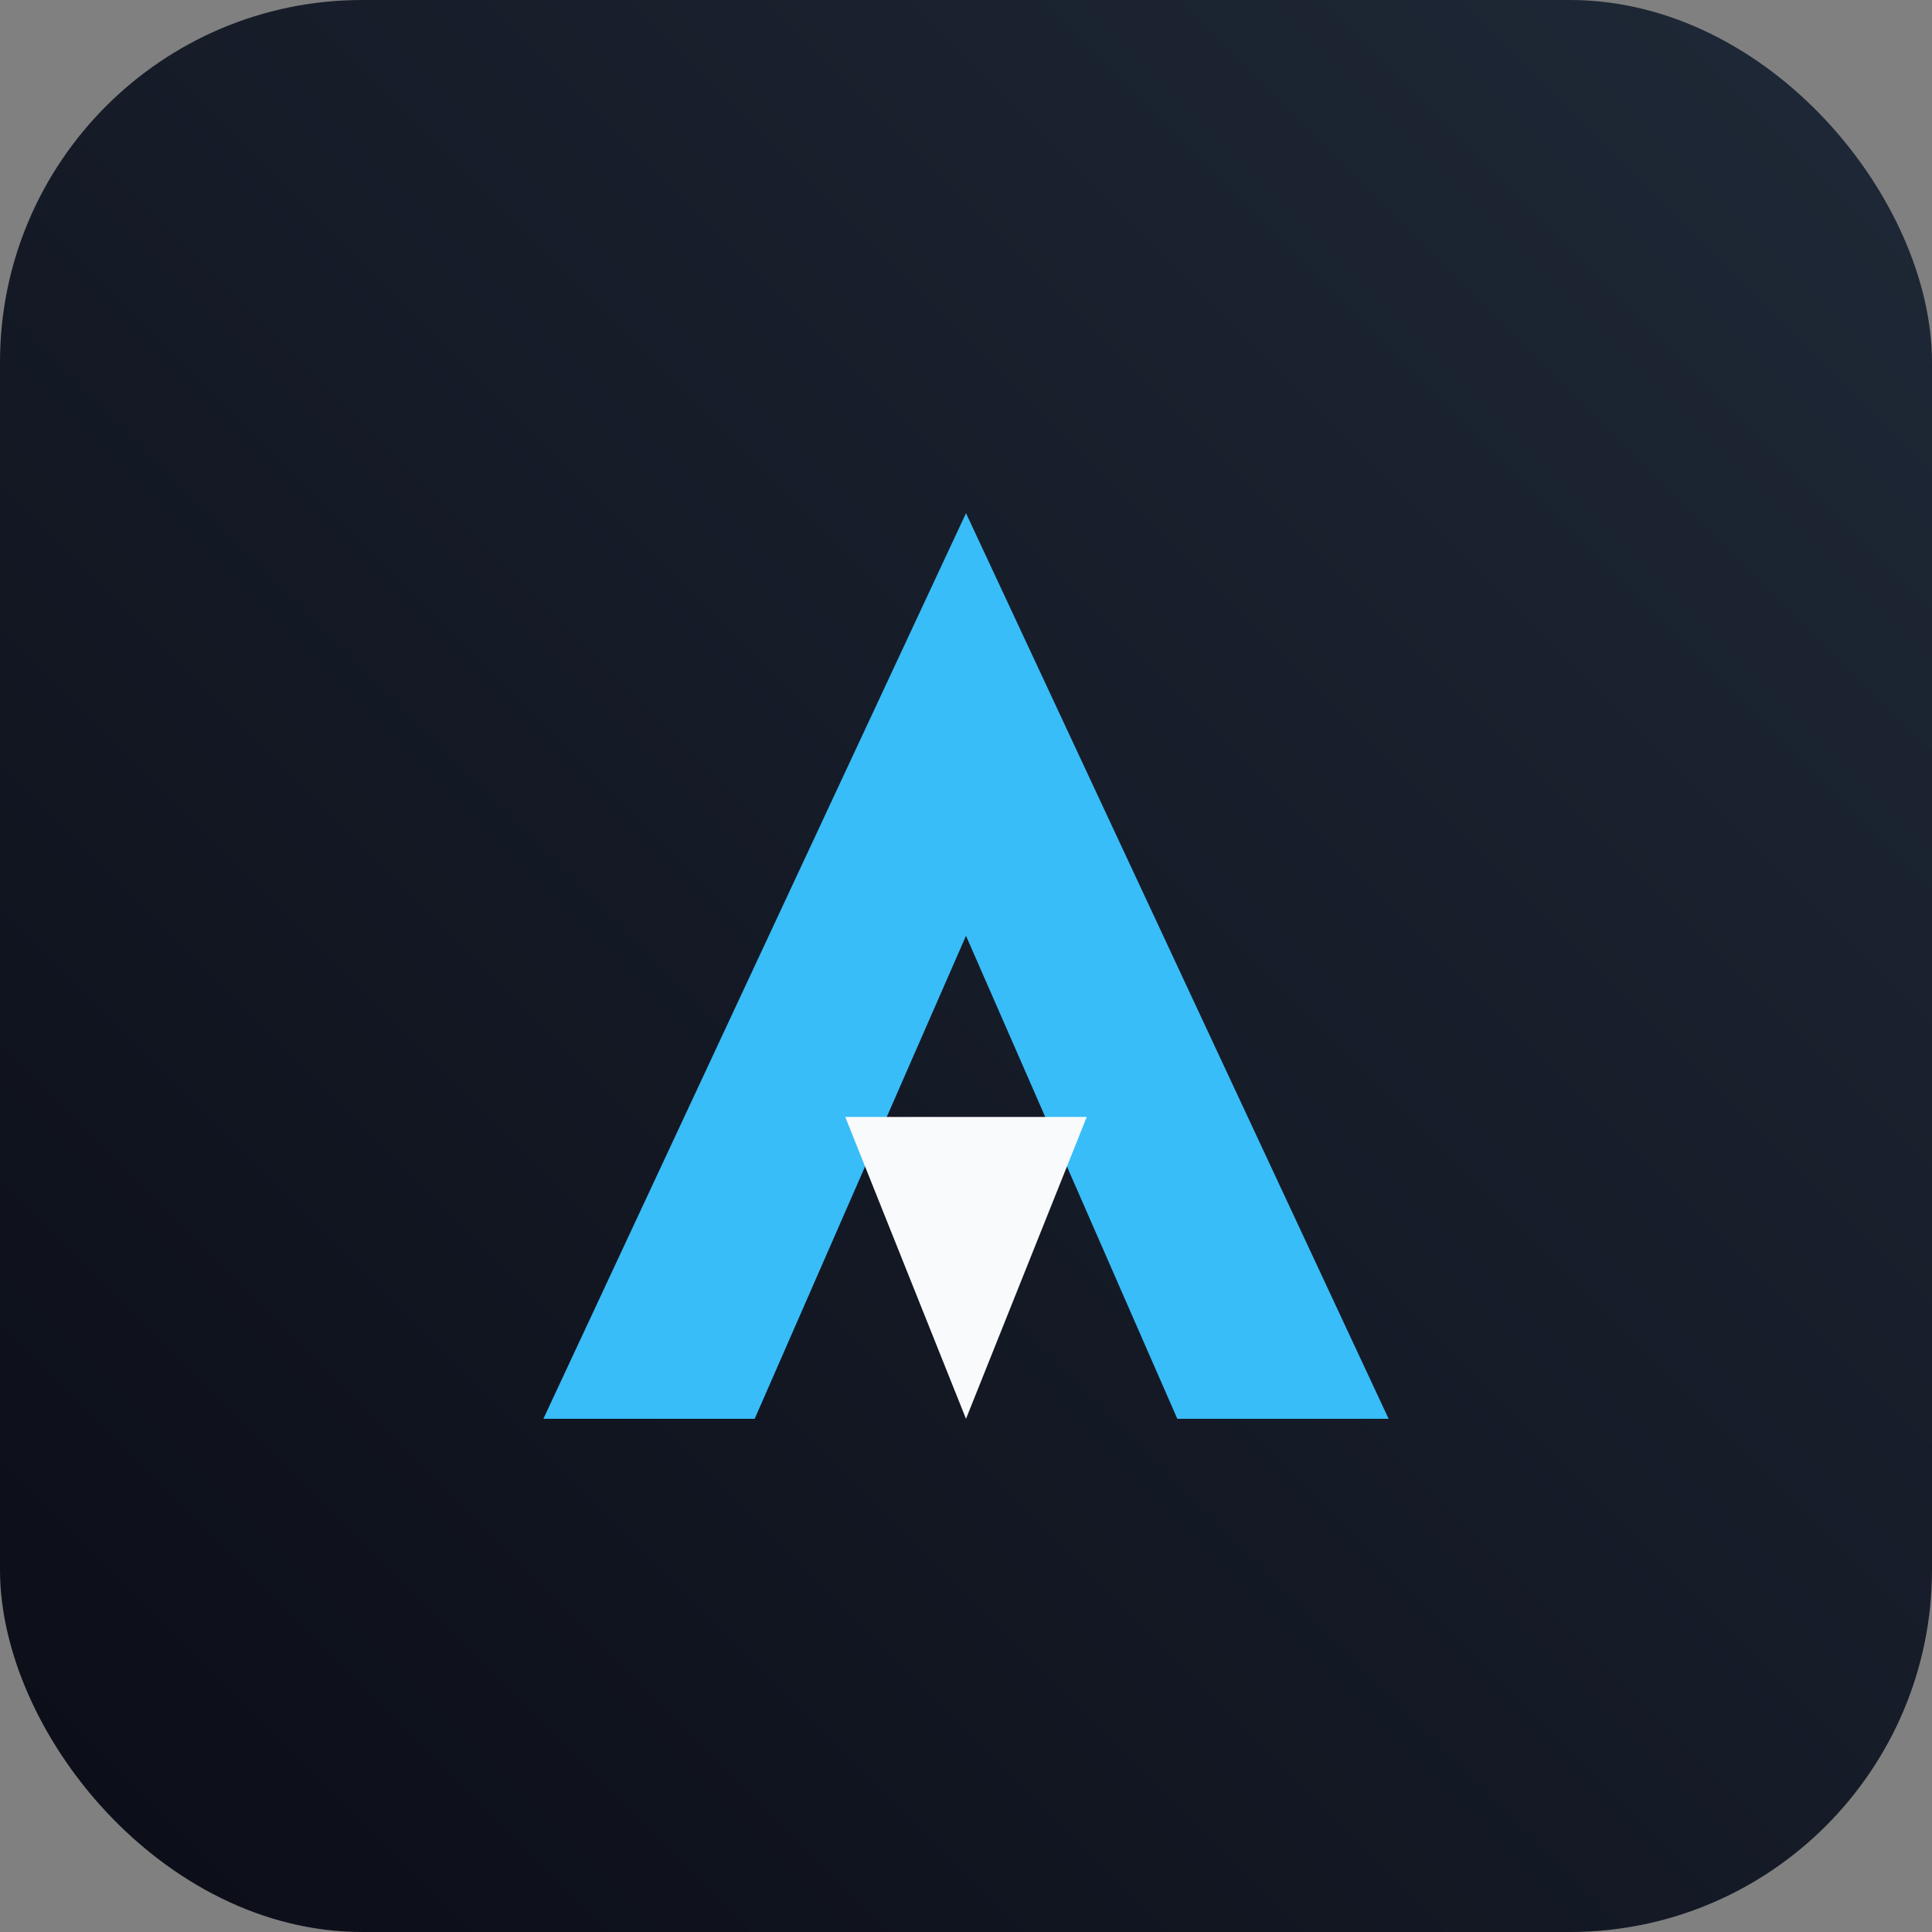
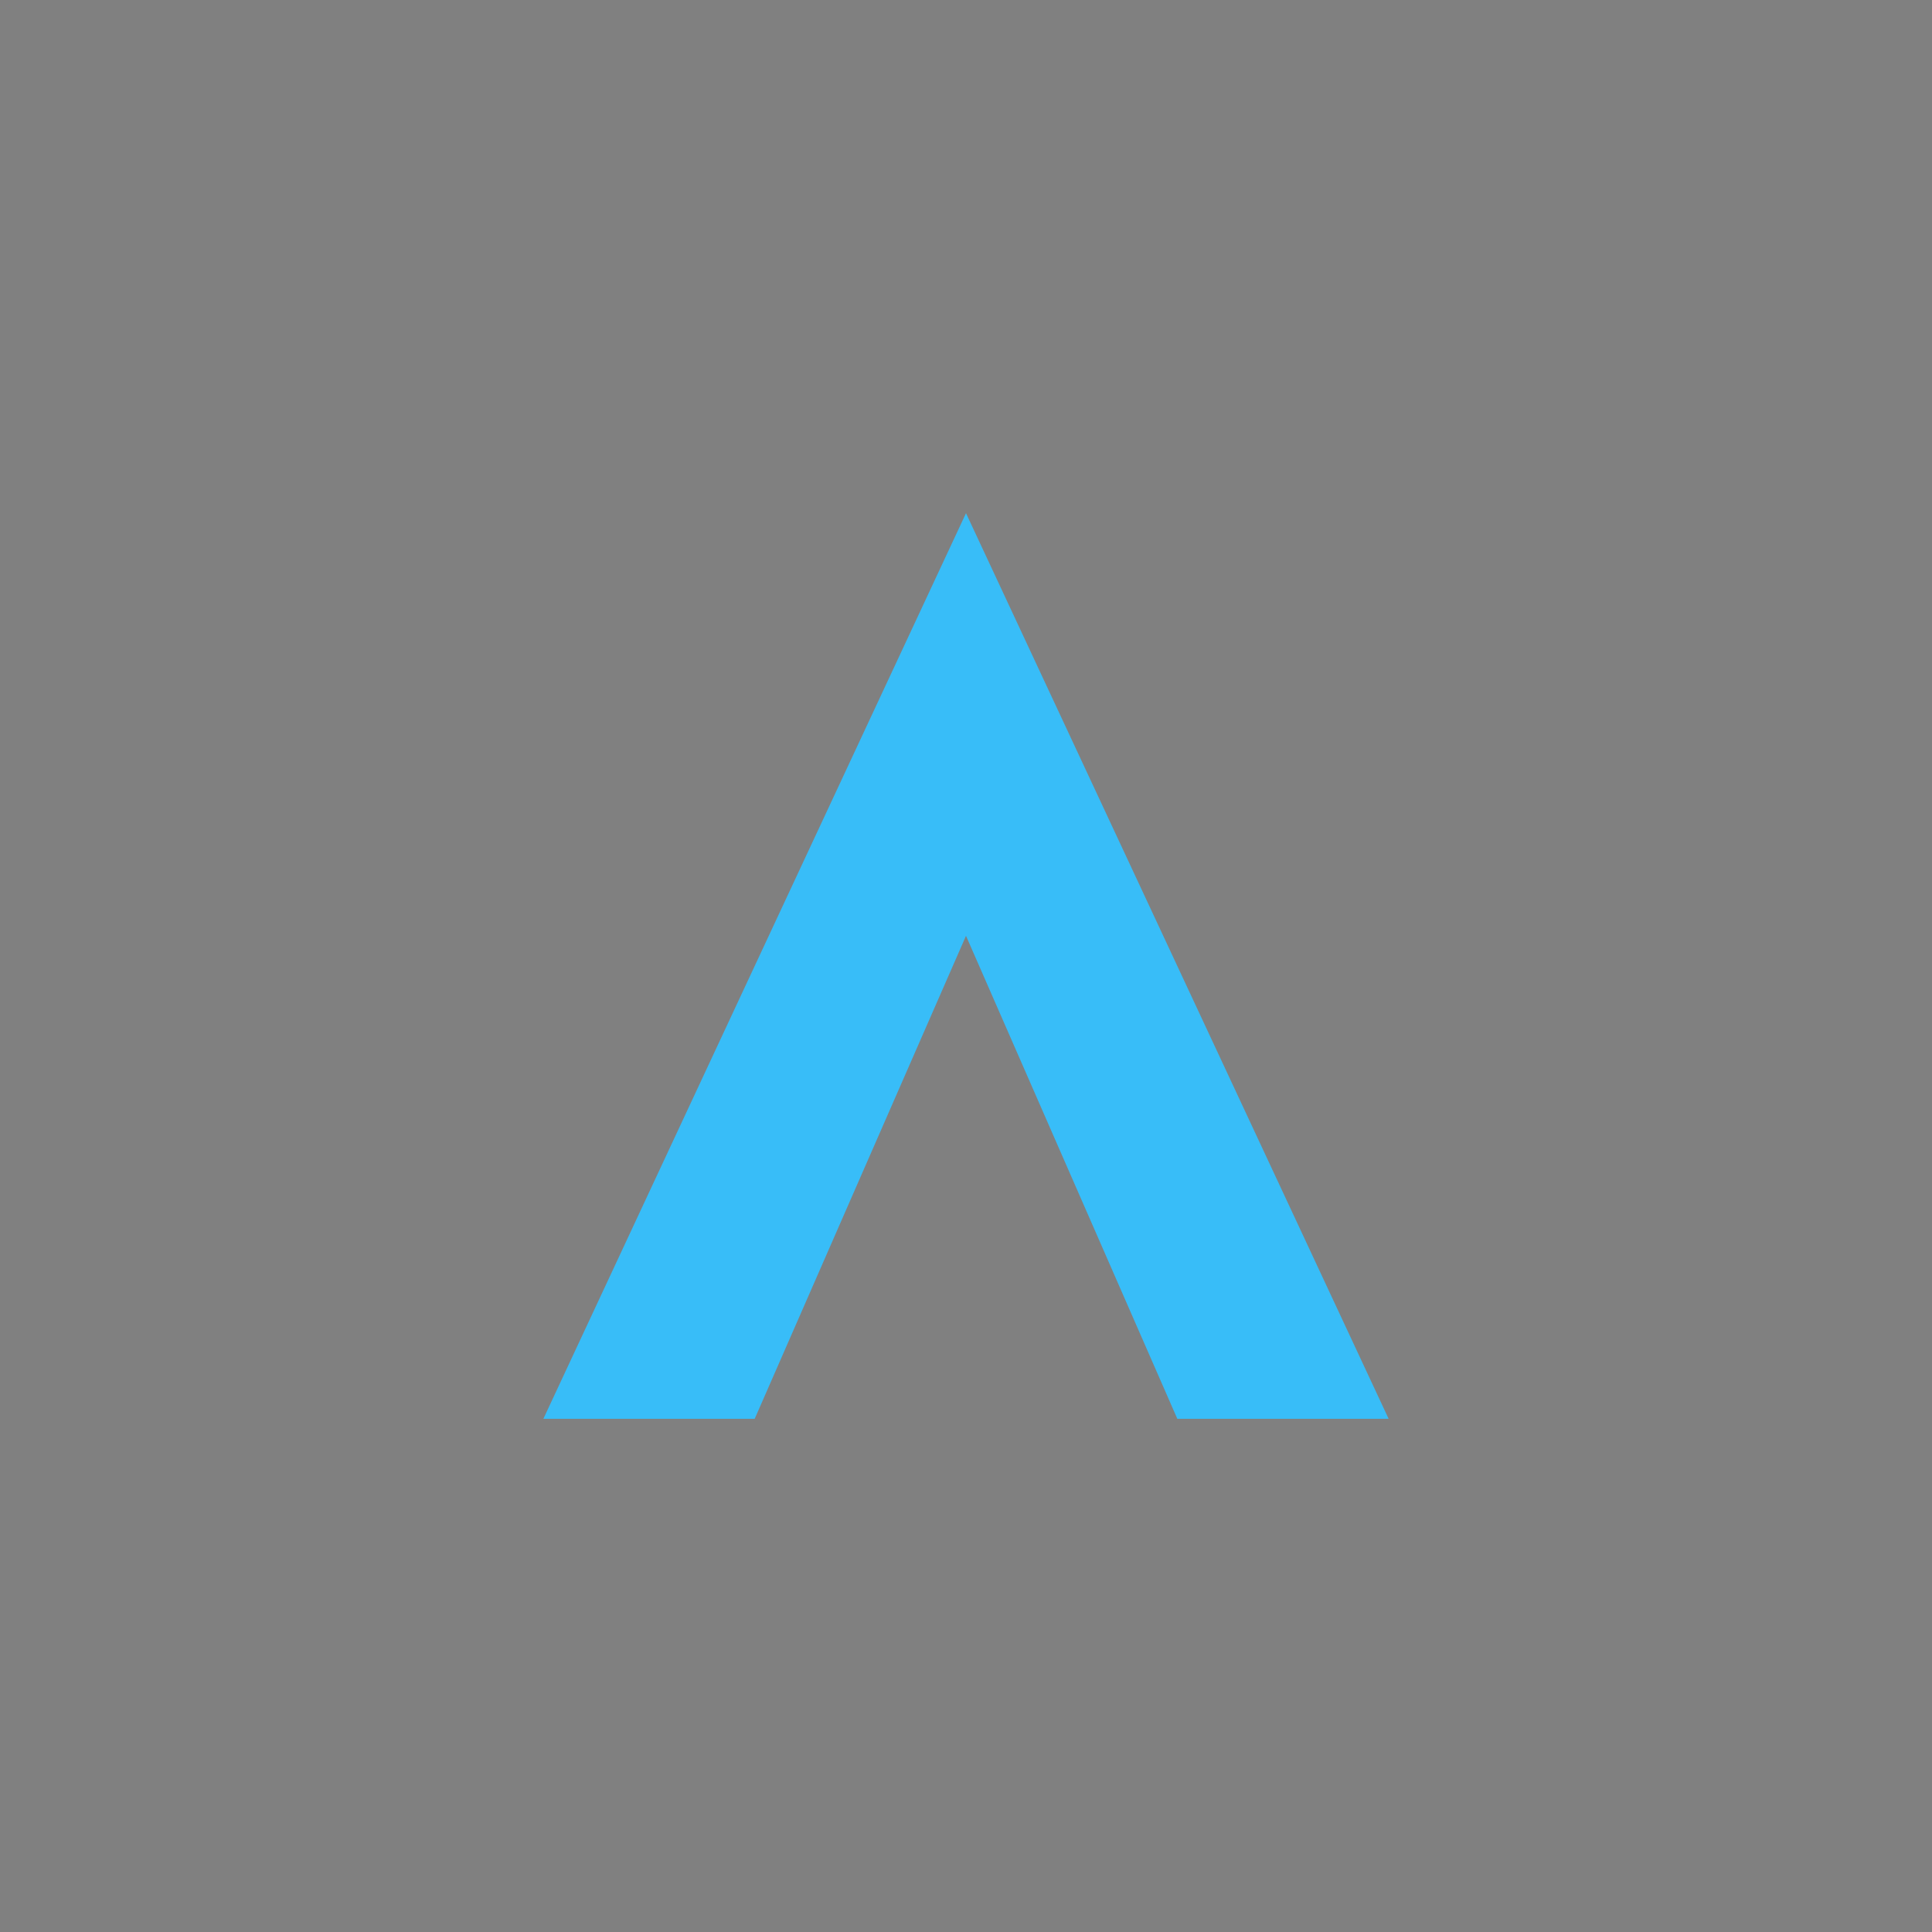
<svg xmlns="http://www.w3.org/2000/svg" viewBox="0 0 64 64" role="img" aria-label="ArcherLab mark">
  <rect x="0" y="0" width="64" height="64" fill="#808080" stroke="none" />
  <defs>
    <linearGradient id="grad" x1="0%" y1="100%" x2="100%" y2="0%">
      <stop offset="0%" stop-color="#0b0d17" />
      <stop offset="100%" stop-color="#1f2937" />
    </linearGradient>
  </defs>
-   <rect width="64" height="64" rx="12" fill="url(#grad)" />
  <path d="M18 47l14-30 14 30h-7l-7-16-7 16z" fill="#38bdf8" />
-   <path d="M28 37h8l-4 10z" fill="#f9fafb" />
</svg>